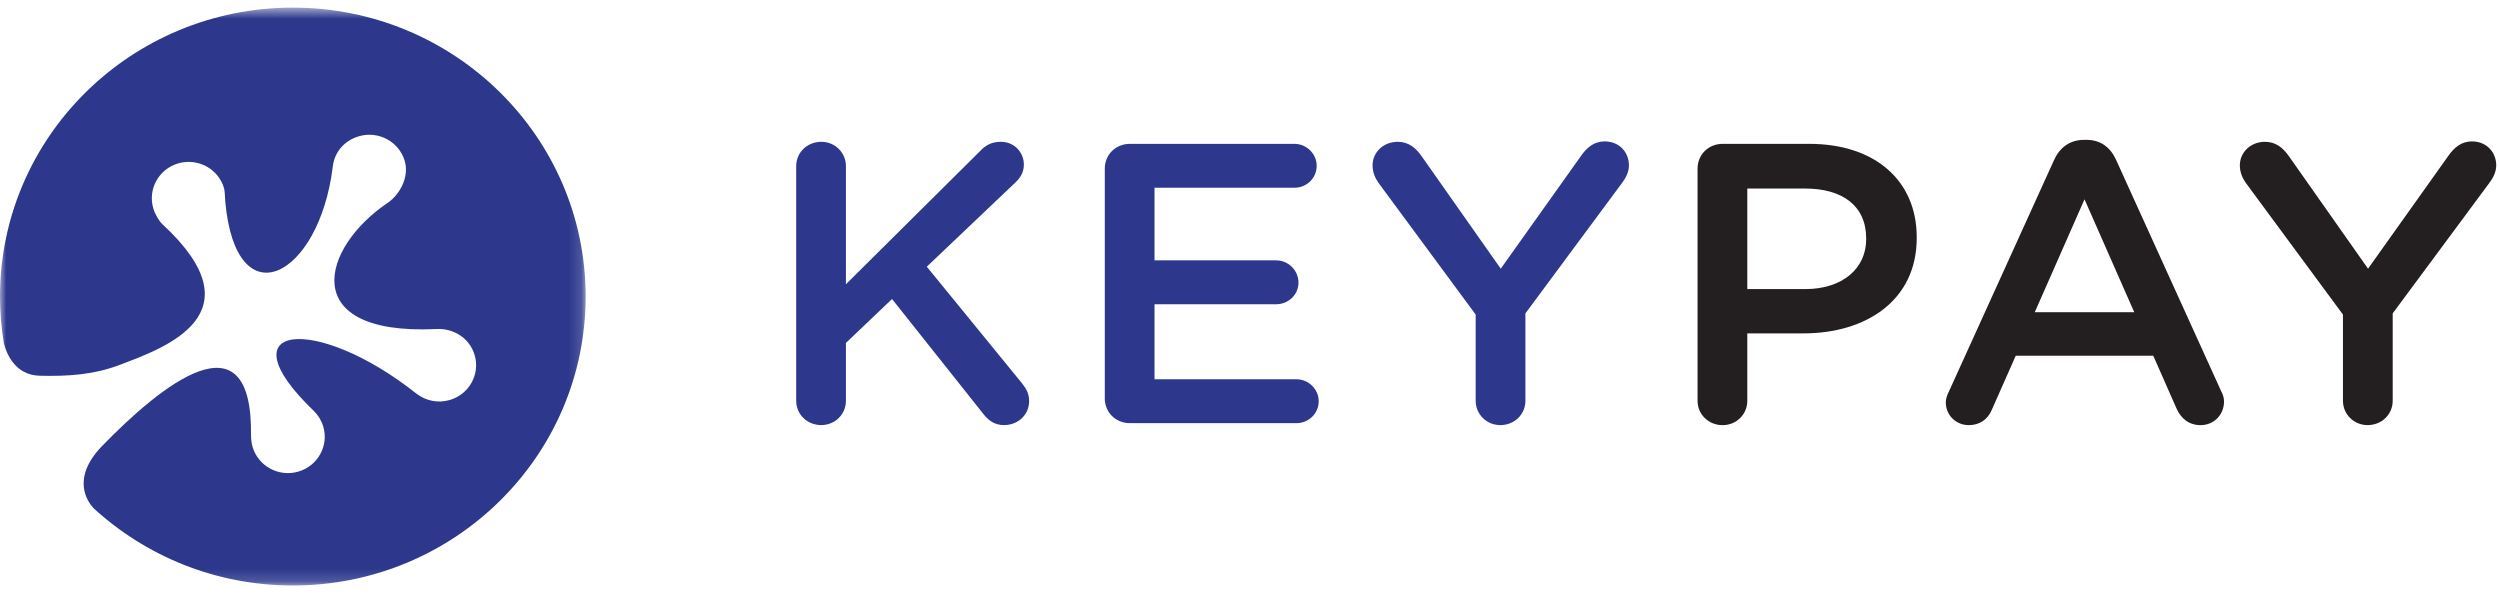
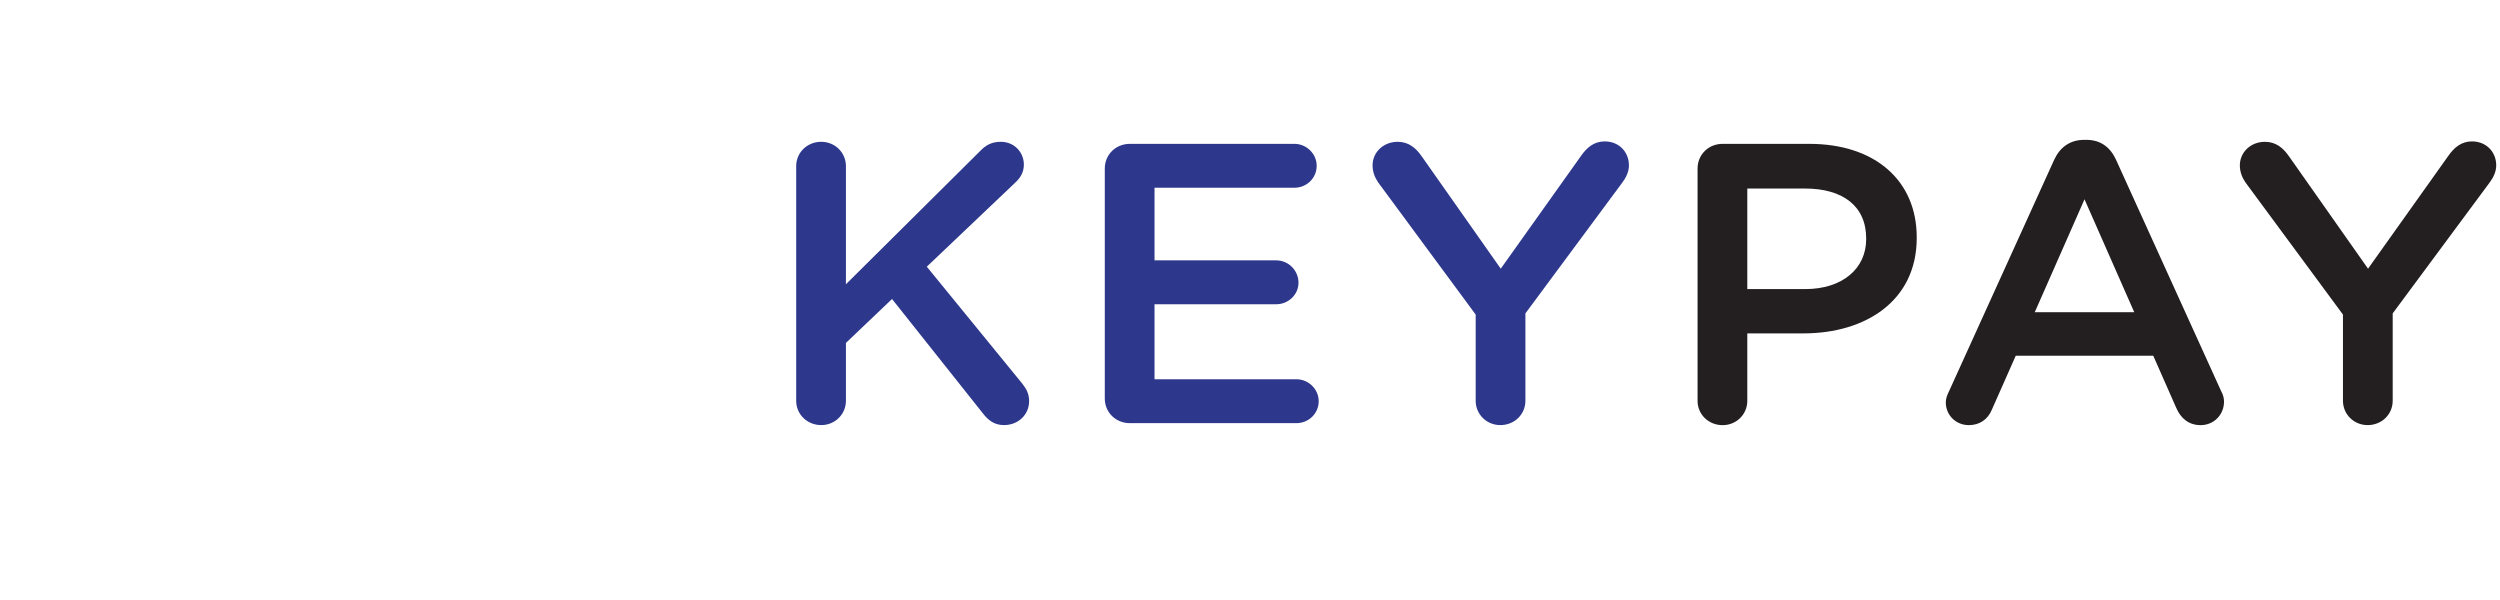
<svg xmlns="http://www.w3.org/2000/svg" width="200" height="48" viewBox="0 0 200 48" fill="none">
  <mask id="mask0_58_3384" style="mask-type:luminance" maskUnits="userSpaceOnUse" x="0" y="0" width="47" height="47">
    <path fill-rule="evenodd" clip-rule="evenodd" d="M0 46.84H46.852V0.609H0V46.84Z" fill="white" />
  </mask>
  <g mask="url(#mask0_58_3384)">
-     <path fill-rule="evenodd" clip-rule="evenodd" d="M23.426 0.609C10.488 0.609 0 10.959 0 23.725C0 25.002 0.11 26.254 0.311 27.476C0.511 28.25 1.183 30.01 3.177 30.059C5.409 30.113 7.471 29.99 9.586 29.188C13.189 27.823 20.789 25.137 12.993 17.938C12.71 17.659 12.41 17.161 12.265 16.675C11.808 15.134 12.703 13.52 14.264 13.069C15.825 12.618 17.461 13.502 17.918 15.041C17.962 15.191 18.001 15.543 18.022 16.134C18.884 25.628 25.536 22.207 26.623 13.325C26.757 12.154 27.562 11.232 28.723 10.898C30.284 10.447 31.919 11.33 32.377 12.87C32.762 14.171 31.968 15.555 31.062 16.195C25.656 19.809 23.76 26.827 34.839 26.326C36.249 26.222 37.564 27.029 37.97 28.398C38.427 29.938 37.532 31.552 35.971 32.003C35.025 32.277 34.053 32.057 33.331 31.501C33.331 31.502 33.33 31.502 33.33 31.503C25.332 25.144 17.734 25.802 25.114 32.883C25.114 32.883 25.114 32.883 25.113 32.883C25.454 33.218 25.716 33.638 25.861 34.125C26.318 35.665 25.423 37.279 23.862 37.73C22.301 38.181 20.666 37.298 20.208 35.758C20.12 35.46 20.08 35.058 20.081 34.866C20.233 24.81 12.821 30.89 8.167 35.68C5.644 38.289 7.018 40.156 7.486 40.657C11.668 44.492 17.267 46.84 23.426 46.84C36.364 46.84 46.852 36.491 46.852 23.725C46.852 10.959 36.364 0.609 23.426 0.609Z" fill="#2D388D" />
-   </g>
+     </g>
  <path fill-rule="evenodd" clip-rule="evenodd" d="M63.695 13.291C63.695 12.206 64.569 11.344 65.701 11.344C66.801 11.344 67.674 12.206 67.674 13.291V22.74L78.415 12.078C78.868 11.599 79.353 11.344 80.065 11.344C81.165 11.344 81.909 12.206 81.909 13.163C81.909 13.77 81.65 14.217 81.197 14.631L74.144 21.335L81.78 30.688C82.103 31.103 82.329 31.486 82.329 32.092C82.329 33.178 81.456 34.007 80.323 34.007C79.547 34.007 79.062 33.624 78.641 33.082L71.362 23.92L67.674 27.433V32.061C67.674 33.146 66.801 34.007 65.701 34.007C64.569 34.007 63.695 33.146 63.695 32.061V13.291Z" fill="#2D388D" />
  <path fill-rule="evenodd" clip-rule="evenodd" d="M88.383 31.874V13.487C88.383 12.37 89.257 11.508 90.388 11.508H103.555C104.526 11.508 105.335 12.306 105.335 13.264C105.335 14.253 104.526 15.019 103.555 15.019H92.362V20.829H102.099C103.07 20.829 103.879 21.627 103.879 22.617C103.879 23.574 103.07 24.34 102.099 24.34H92.362V30.341H103.717C104.687 30.341 105.496 31.14 105.496 32.097C105.496 33.086 104.687 33.852 103.717 33.852H90.388C89.257 33.852 88.383 32.991 88.383 31.874Z" fill="#2D388D" />
  <path fill-rule="evenodd" clip-rule="evenodd" d="M118.054 25.166L110.258 14.6C109.999 14.217 109.805 13.771 109.805 13.228C109.805 12.174 110.678 11.345 111.811 11.345C112.684 11.345 113.267 11.823 113.751 12.526L120.06 21.495L126.465 12.494C126.951 11.791 127.533 11.312 128.374 11.312C129.538 11.312 130.315 12.174 130.315 13.228C130.315 13.771 130.056 14.249 129.765 14.633L122.033 25.071V32.061C122.033 33.147 121.16 34.008 120.028 34.008C118.928 34.008 118.054 33.147 118.054 32.061V25.166Z" fill="#2D388D" />
  <path fill-rule="evenodd" clip-rule="evenodd" d="M144.41 23.127C147.418 23.127 149.294 21.467 149.294 19.138V19.073C149.294 16.456 147.386 15.083 144.41 15.083H139.784V23.127H144.41ZM135.805 13.487C135.805 12.37 136.678 11.508 137.81 11.508H144.733C150.039 11.508 153.338 14.477 153.338 18.978V19.042C153.338 24.053 149.262 26.671 144.28 26.671H139.784V32.066C139.784 33.151 138.91 34.012 137.81 34.012C136.678 34.012 135.805 33.151 135.805 32.066V13.487Z" fill="#231F20" />
  <path fill-rule="evenodd" clip-rule="evenodd" d="M170.74 24.977L166.761 15.944L162.781 24.977H170.74ZM155.923 31.298L164.334 12.783C164.787 11.794 165.596 11.188 166.728 11.188H166.922C168.055 11.188 168.831 11.794 169.284 12.783L177.695 31.298C177.857 31.584 177.922 31.872 177.922 32.128C177.922 33.181 177.112 34.011 176.045 34.011C175.107 34.011 174.46 33.468 174.104 32.639L172.26 28.457H161.261L159.352 32.766C159.029 33.565 158.35 34.011 157.508 34.011C156.473 34.011 155.664 33.213 155.664 32.192C155.664 31.905 155.761 31.617 155.923 31.298Z" fill="#231F20" />
  <path fill-rule="evenodd" clip-rule="evenodd" d="M187.437 25.166L179.641 14.6C179.382 14.217 179.188 13.771 179.188 13.228C179.188 12.174 180.061 11.345 181.194 11.345C182.067 11.345 182.649 11.823 183.134 12.526L189.443 21.495L195.848 12.494C196.334 11.791 196.916 11.312 197.757 11.312C198.921 11.312 199.698 12.174 199.698 13.228C199.698 13.771 199.439 14.249 199.148 14.633L191.416 25.071V32.061C191.416 33.147 190.543 34.008 189.41 34.008C188.311 34.008 187.437 33.147 187.437 32.061V25.166Z" fill="#231F20" />
</svg>